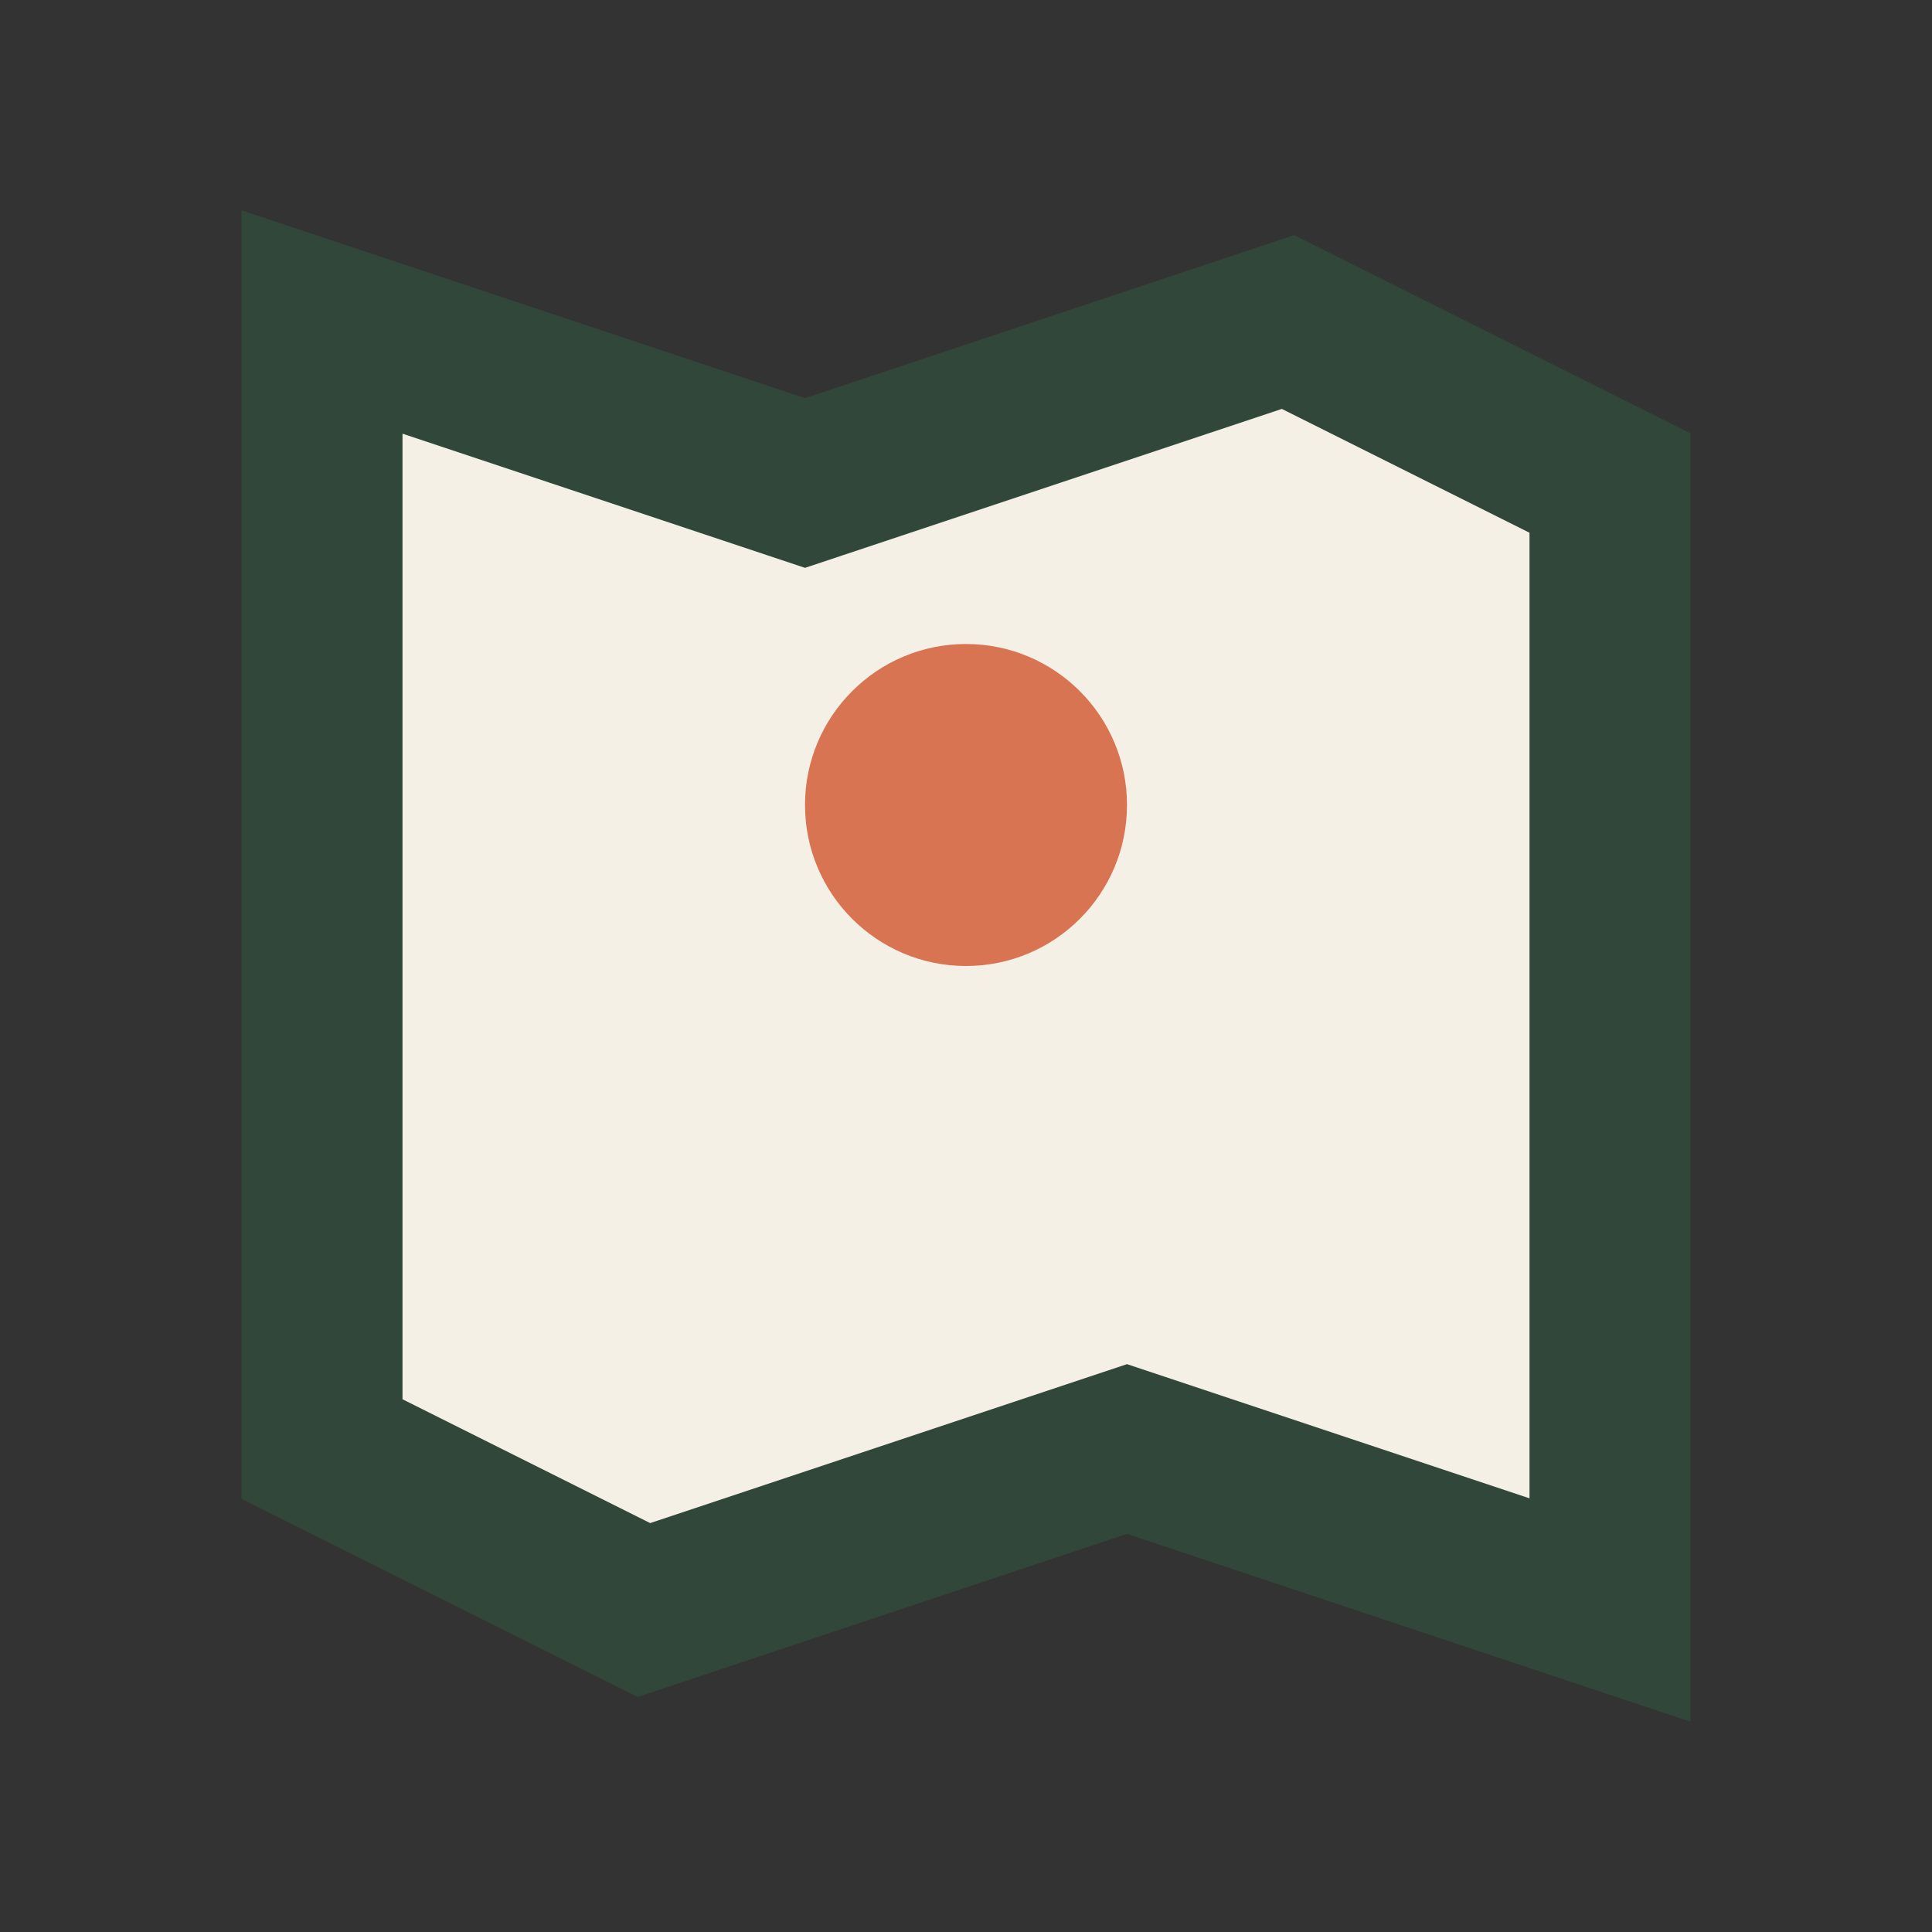
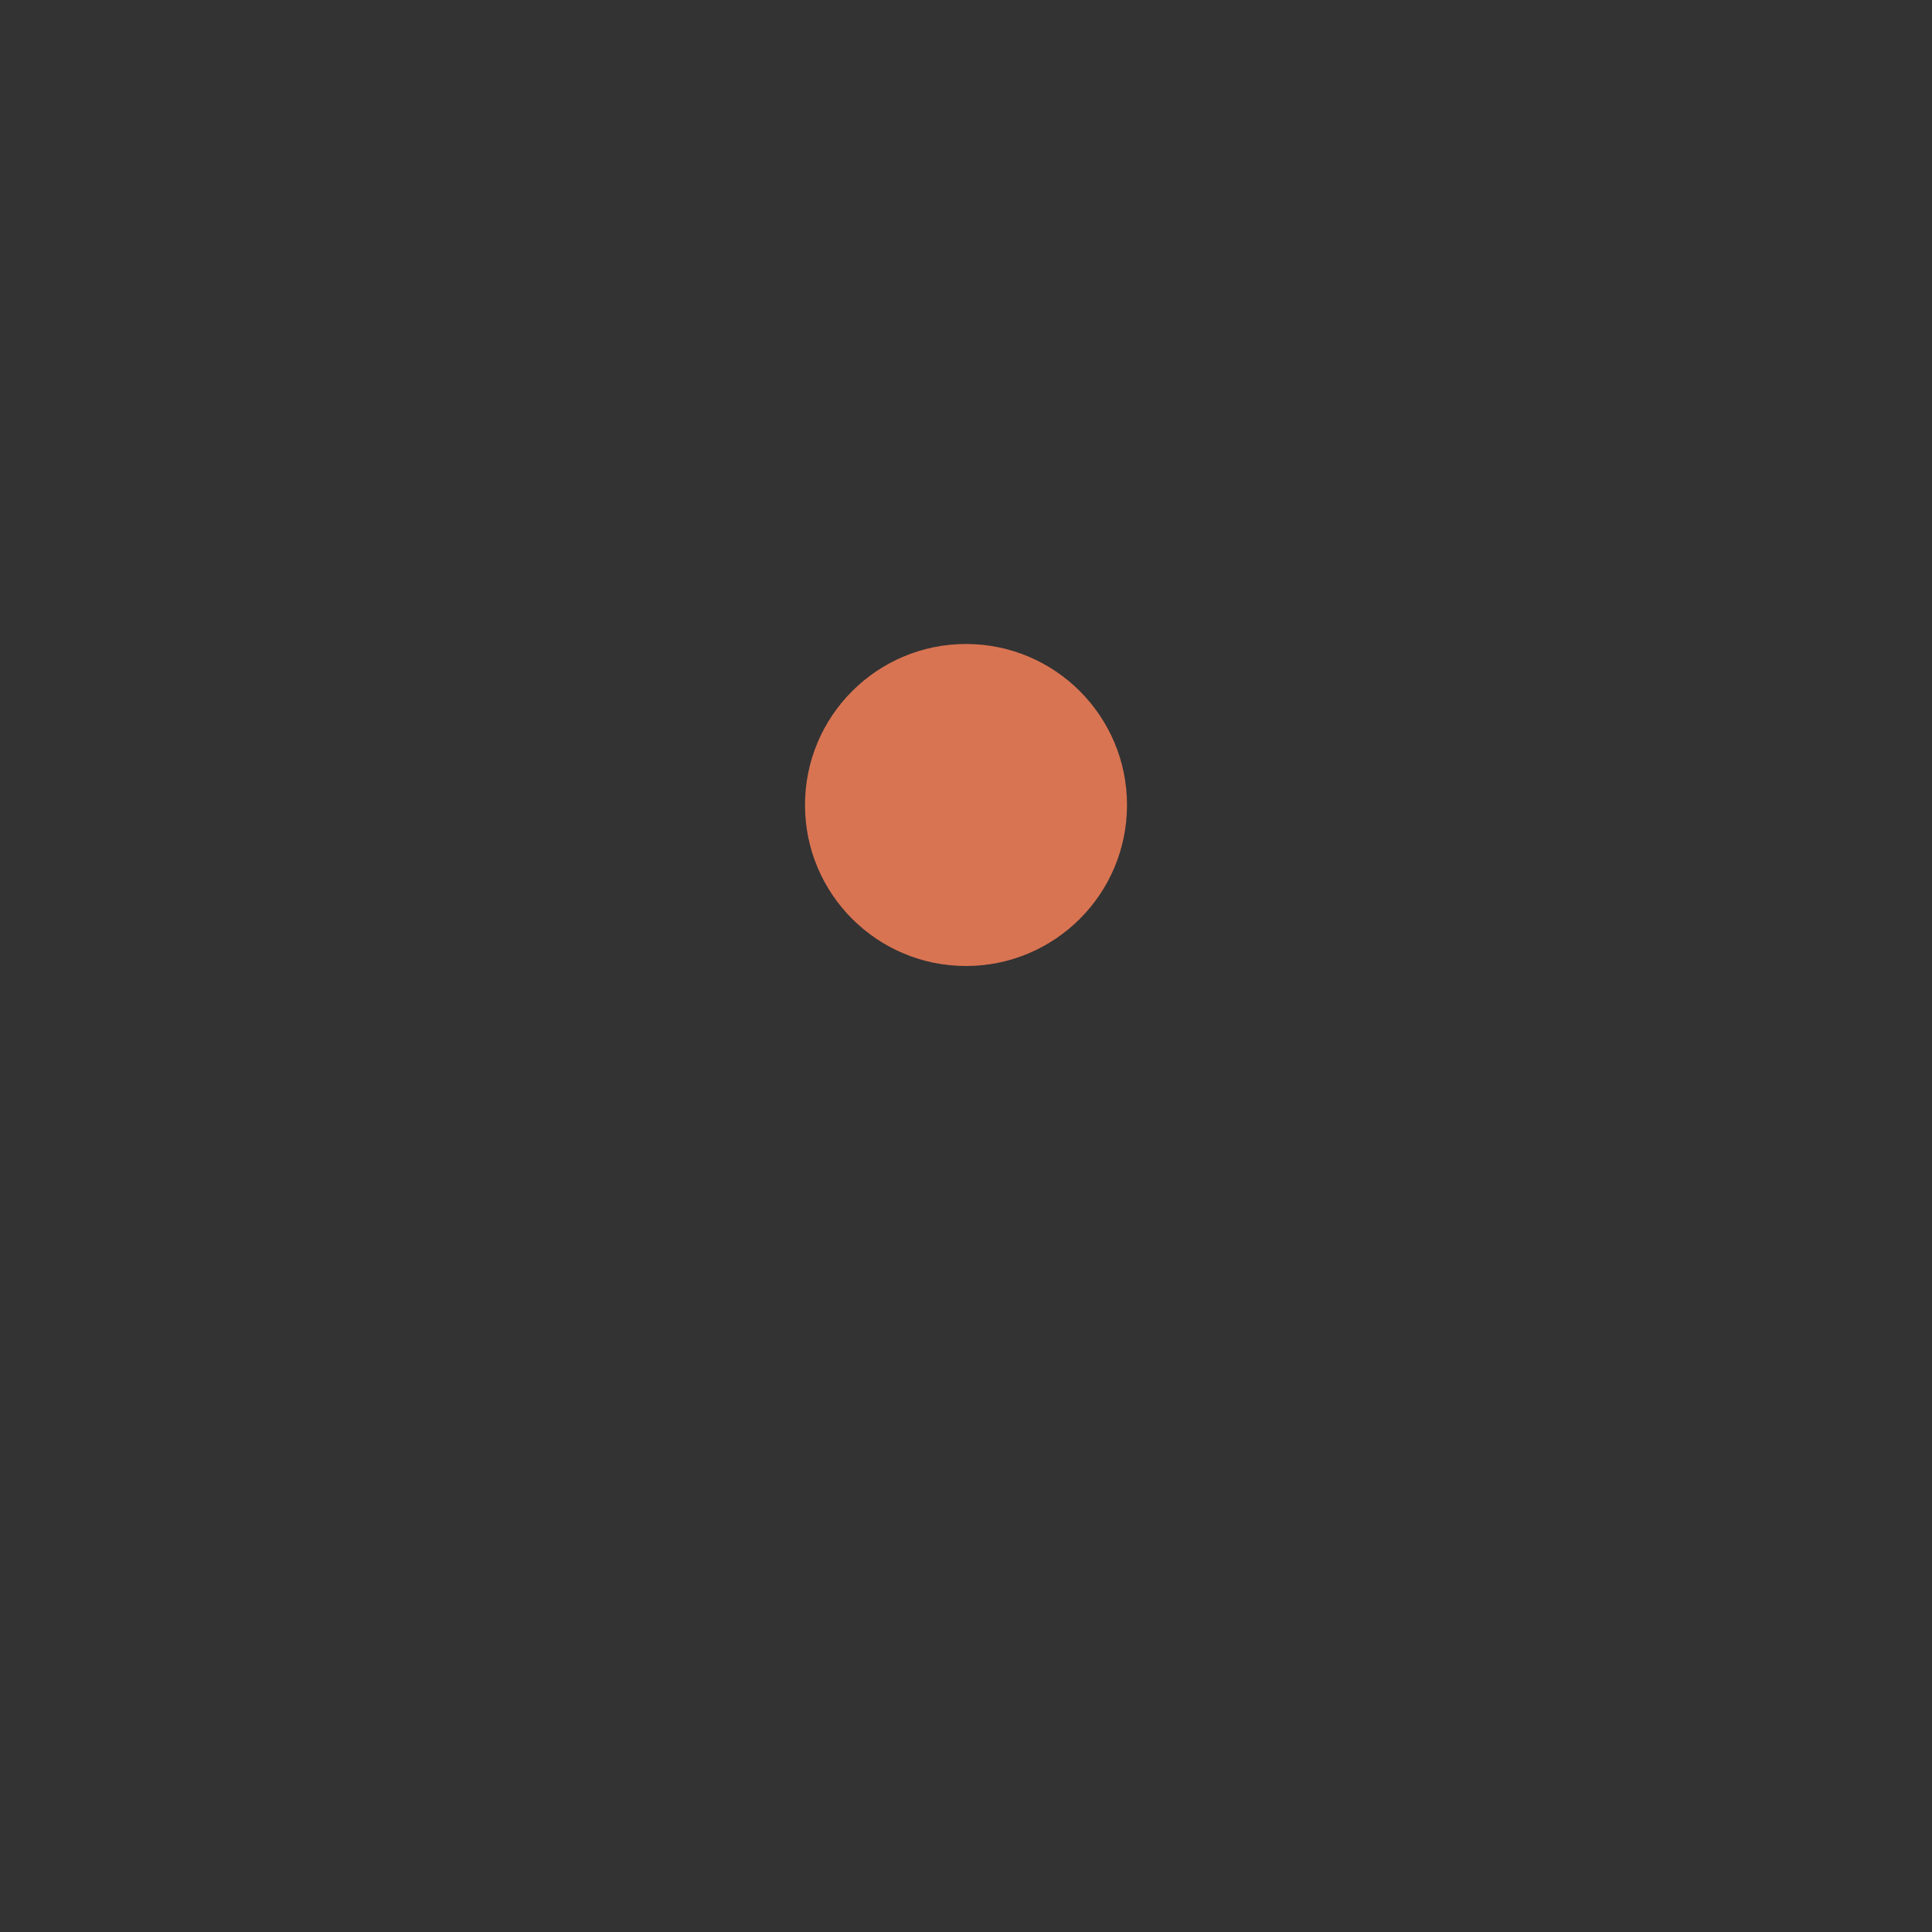
<svg xmlns="http://www.w3.org/2000/svg" width="24" height="24" viewBox="0 0 24 24">
  <rect x="0" y="0" width="24" height="24" fill="#333333" stroke="none" />
-   <path d="M4 4l6 2 6-2 4 2v14l-6-2-6 2-4-2V4z" fill="#F5F0E6" stroke="#31473A" stroke-width="2" />
  <circle cx="12" cy="10" r="2" fill="#D97452" />
</svg>